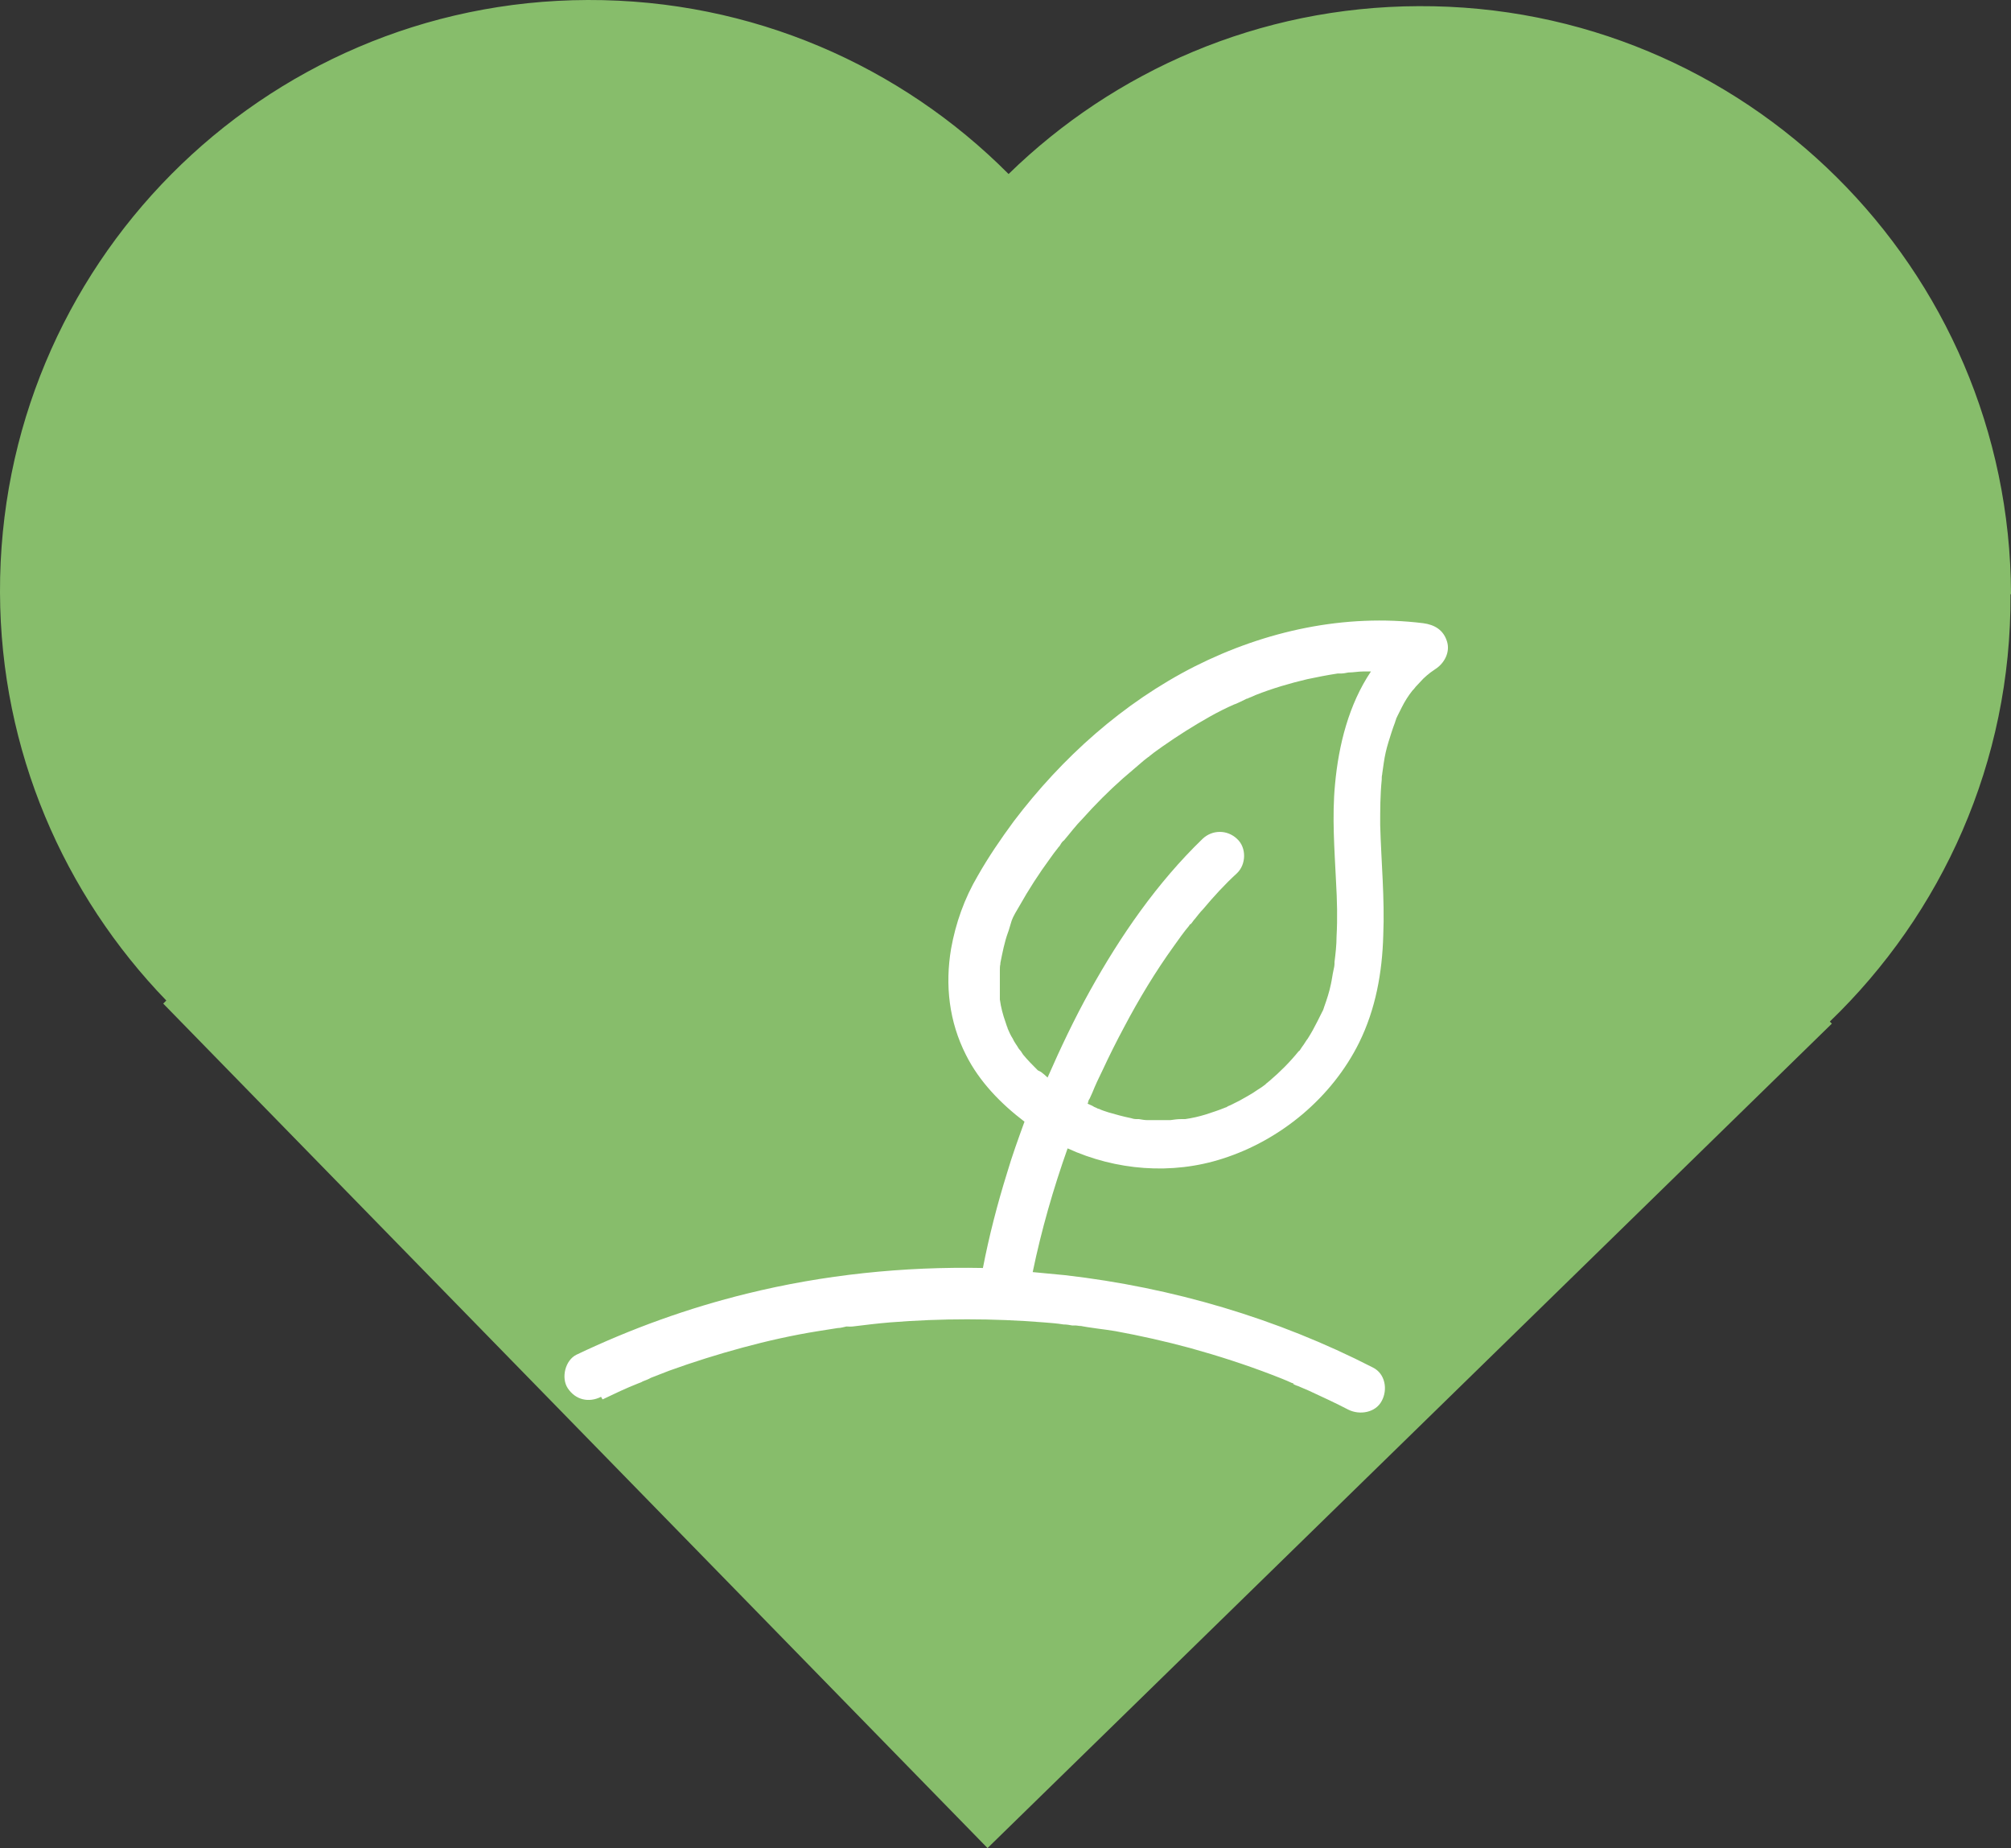
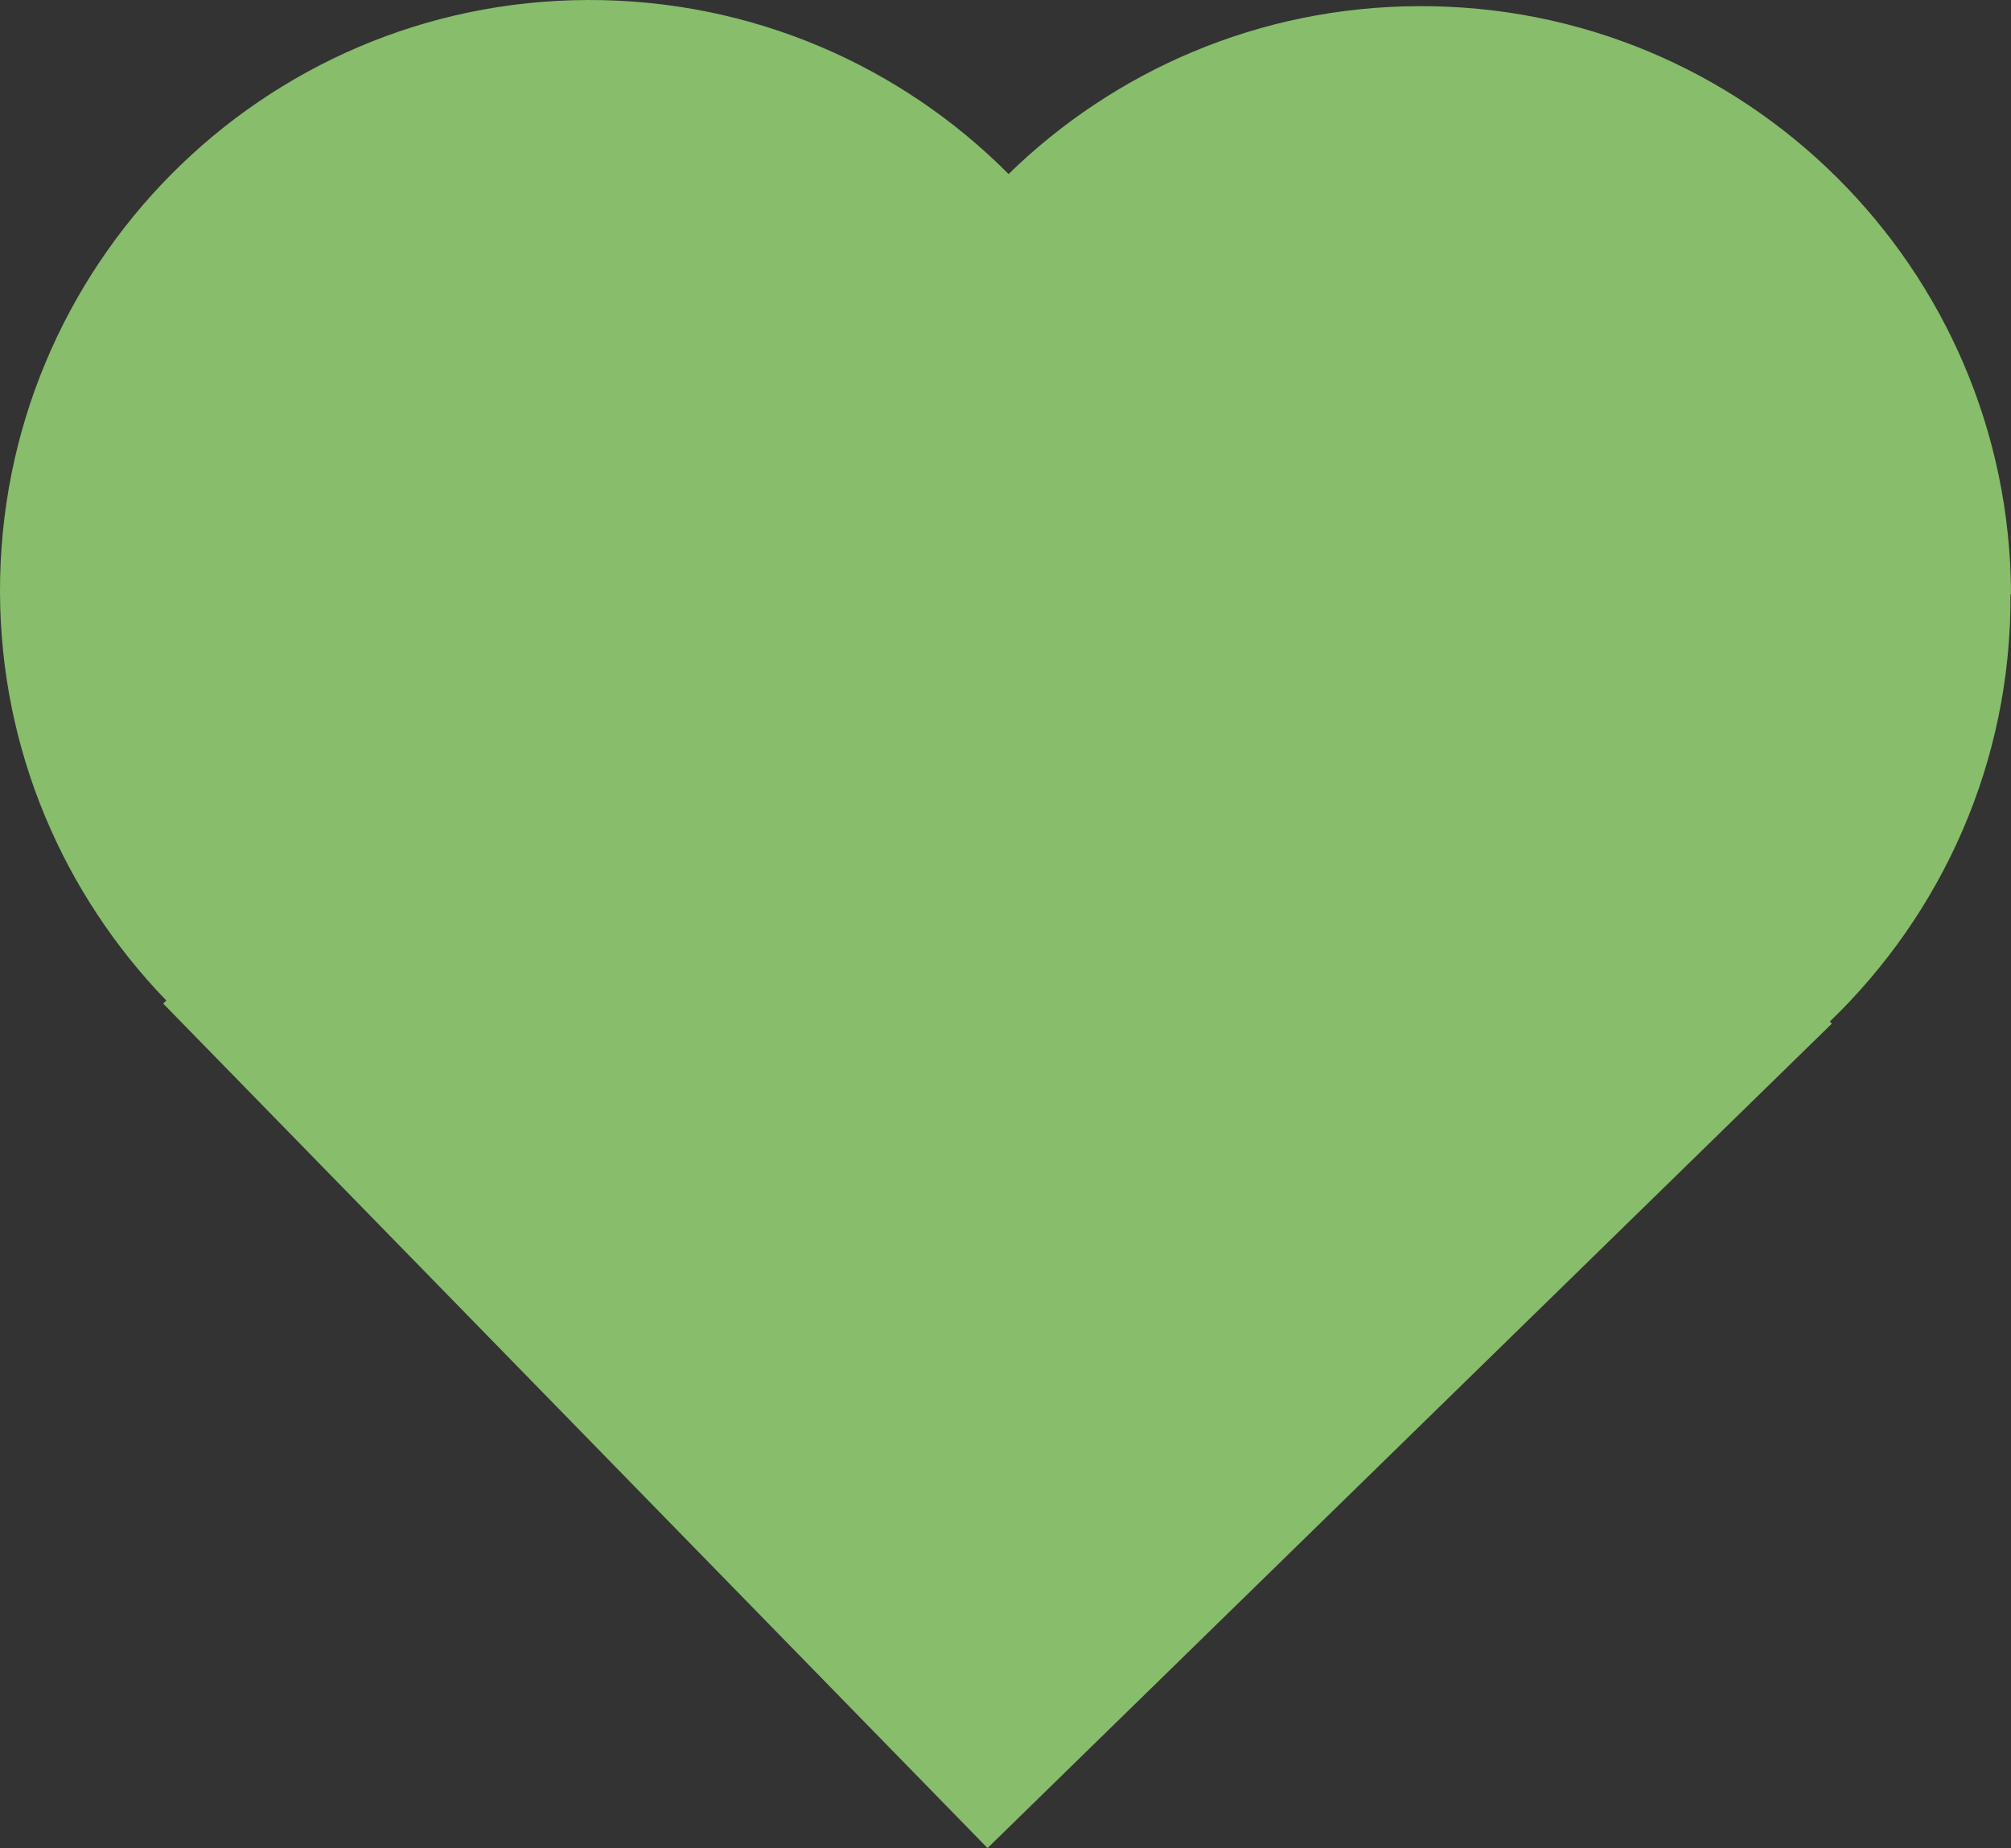
<svg xmlns="http://www.w3.org/2000/svg" id="_レイヤー_2" width="39.18" height="36" viewBox="0 0 39.18 36">
  <rect x="0" y="0" width="39.18" height="36" fill="#333333" stroke="none" />
  <defs>
    <style>.cls-1{fill:#87bd6b;}.cls-1,.cls-2{stroke-width:0px;}.cls-2{fill:#fff;}</style>
  </defs>
  <g id="_レイヤー_2のコピー_10">
    <path class="cls-1" d="M39.18,11.57c-.02-6.35-5.19-11.48-11.54-11.45-3.11.01-5.93,1.26-7.99,3.27C17.56,1.29,14.66-.01,11.45,0,5.1.02-.02,5.19,0,11.54c.01,3.09,1.25,5.89,3.24,7.95l-.06.06,16.06,16.45,16.45-16.06-.04-.04c2.18-2.1,3.54-5.05,3.52-8.32Z" />
-     <path class="cls-2" d="M11.74,27.26c.23-.11.46-.22.69-.31.03-.01.08-.03.09-.04.05-.02.11-.04.16-.07.12-.05.24-.09.36-.14.47-.17.95-.32,1.43-.45.48-.13.97-.24,1.47-.32.13-.02.25-.04.38-.06.06,0,.12-.02.17-.03.02,0,.05,0,.07,0-.14.01.02,0,.05,0,.24-.03.49-.06.73-.08,1-.08,2.01-.08,3,0,.13.01.26.02.38.04.06,0,.12.01.17.02.02,0,.05,0,.07,0,.03,0,.18.03.05,0,.24.05.48.07.72.11.49.09.98.2,1.46.33.54.15,1.07.32,1.59.52.13.05.26.1.39.16,0,0,.02,0,.04.02,0,0-.01,0-.02,0,.03.01.06.03.1.04.07.03.14.06.21.09.26.12.52.24.77.37.22.11.53.06.65-.17.12-.22.07-.53-.17-.65-1.87-.96-3.91-1.56-6-1.8-.21-.02-.42-.04-.63-.06.17-.82.4-1.62.68-2.41.94.43,2.03.52,3.02.2,1.13-.36,2.13-1.19,2.66-2.26.32-.65.45-1.36.47-2.09.03-.72-.04-1.43-.06-2.15,0-.29,0-.58.03-.88,0-.04,0-.07.01-.11,0,0,0,0,0-.01.01-.07.02-.14.03-.21.02-.14.05-.27.09-.4.04-.13.08-.26.13-.39,0,0,.01-.04.02-.06,0-.02.02-.04.02-.05.03-.06.06-.12.09-.18.06-.12.13-.23.21-.33,0,0,0,0,0,0,0,0,0,0,0,0,.02-.02.04-.04.06-.07.05-.05.1-.11.15-.16.04-.04.09-.08.14-.12,0,0,0,0,0,0,.03-.02.07-.05.1-.07.17-.11.29-.33.22-.54-.07-.22-.24-.32-.46-.35-1.53-.19-3.08.15-4.45.84-1.4.71-2.59,1.78-3.53,3.02-.25.34-.49.69-.7,1.06-.26.44-.43.92-.52,1.42-.12.71-.04,1.42.29,2.07.26.52.68.95,1.14,1.3-.12.33-.24.66-.34,1-.19.61-.35,1.23-.47,1.85-1.55-.03-3.1.13-4.6.5-1.14.28-2.25.68-3.32,1.19-.22.11-.3.45-.17.65.15.23.41.29.65.17ZM19.47,18.8s0,.04,0,.04c0,0,0-.02,0-.04ZM19.88,20.48s0,0,0,0h0ZM20.22,20.85c-.1-.1-.2-.2-.29-.31,0,0-.01-.02-.02-.03,0-.01-.05-.07-.06-.08-.04-.07-.09-.13-.12-.2-.04-.06-.07-.13-.1-.2,0,0,0-.02-.01-.03-.01-.03-.02-.06-.03-.09-.05-.14-.09-.29-.11-.44,0-.01,0-.03,0-.04,0-.03,0-.06,0-.09,0-.08,0-.16,0-.24,0-.07,0-.14,0-.2,0-.04,0-.08.01-.12,0,0,0,0,0,0,0-.01,0-.02,0-.02.04-.2.08-.41.15-.6.02-.05.03-.1.05-.16.01-.03.05-.17.02-.06.03-.1.1-.2.15-.29.18-.32.38-.63.6-.93.05-.07.1-.14.15-.2.01-.02.03-.03.04-.05.02-.03.02-.03.01-.02.02-.03.04-.06.07-.08.12-.14.23-.29.36-.42.25-.28.51-.54.78-.78.14-.12.28-.24.42-.36.03-.02.06-.05.09-.07,0,0,0,0-.01.01.02-.01.03-.03.05-.04.07-.06.15-.11.23-.17.3-.21.6-.4.92-.58.16-.09.32-.17.48-.24.02,0,.22-.1.24-.11,0,0,.02,0,.03-.01.05-.02.1-.04.14-.06.33-.13.67-.23,1.01-.31.19-.04.39-.08.59-.11.02,0,.04,0,.06,0,0,0,0,0,0,0,0,0,0,0,0,0,.05,0,.1-.01.15-.02.1,0,.19-.02.29-.02.05,0,.1,0,.15,0-.43.64-.63,1.43-.7,2.2-.06.63-.01,1.27.02,1.9.02.35.03.71.01,1.06,0,.17-.02.34-.04.5,0,.02,0,.04,0,.06,0,.06,0-.03,0-.03,0,.04-.01.09-.02.13-.02.09-.03.18-.05.27-.03.15-.08.3-.13.44-.01.03-.02.07-.04.1,0,0,0,0,0,0-.03.06-.06.12-.09.18-.06.12-.12.23-.19.34-.04.05-.07.11-.11.16-.01.02-.03.04-.04.06,0,.01-.02.02-.03.03-.17.21-.36.4-.56.57-.02.02-.04.03-.06.05,0,0-.02.01-.02.02-.05.04-.11.08-.16.11-.11.08-.23.14-.35.21-.06.03-.12.06-.18.09-.03.01-.05.02-.08.04-.01,0-.03.01-.03.01-.12.05-.25.09-.37.13-.13.04-.26.07-.4.09-.02,0-.04,0-.06,0,0,0-.01,0-.02,0-.07,0-.14.01-.21.02-.15,0-.29,0-.44,0-.06,0-.11-.01-.17-.02-.02,0-.03,0-.05,0-.04,0-.08-.01-.11-.02-.15-.03-.29-.07-.43-.11-.06-.02-.13-.04-.19-.07-.02,0-.03-.01-.05-.02-.03-.01-.05-.02-.08-.04-.03-.01-.06-.03-.09-.04.01-.03.02-.05.03-.08,0,0-.04.09-.02.04,0-.02.02-.04.03-.06.02-.04.03-.07.05-.11.06-.15.13-.3.2-.44.13-.28.27-.56.42-.84.29-.55.61-1.08.97-1.58.1-.14.19-.27.3-.4,0-.01.02-.03.03-.03.03-.03.05-.07.08-.1.05-.06.1-.13.16-.19.21-.25.42-.48.66-.7.18-.17.19-.5,0-.67-.19-.18-.48-.18-.67,0-.89.86-1.6,1.89-2.2,2.97-.3.54-.57,1.11-.82,1.68-.04-.04-.09-.08-.13-.11Z" />
  </g>
</svg>